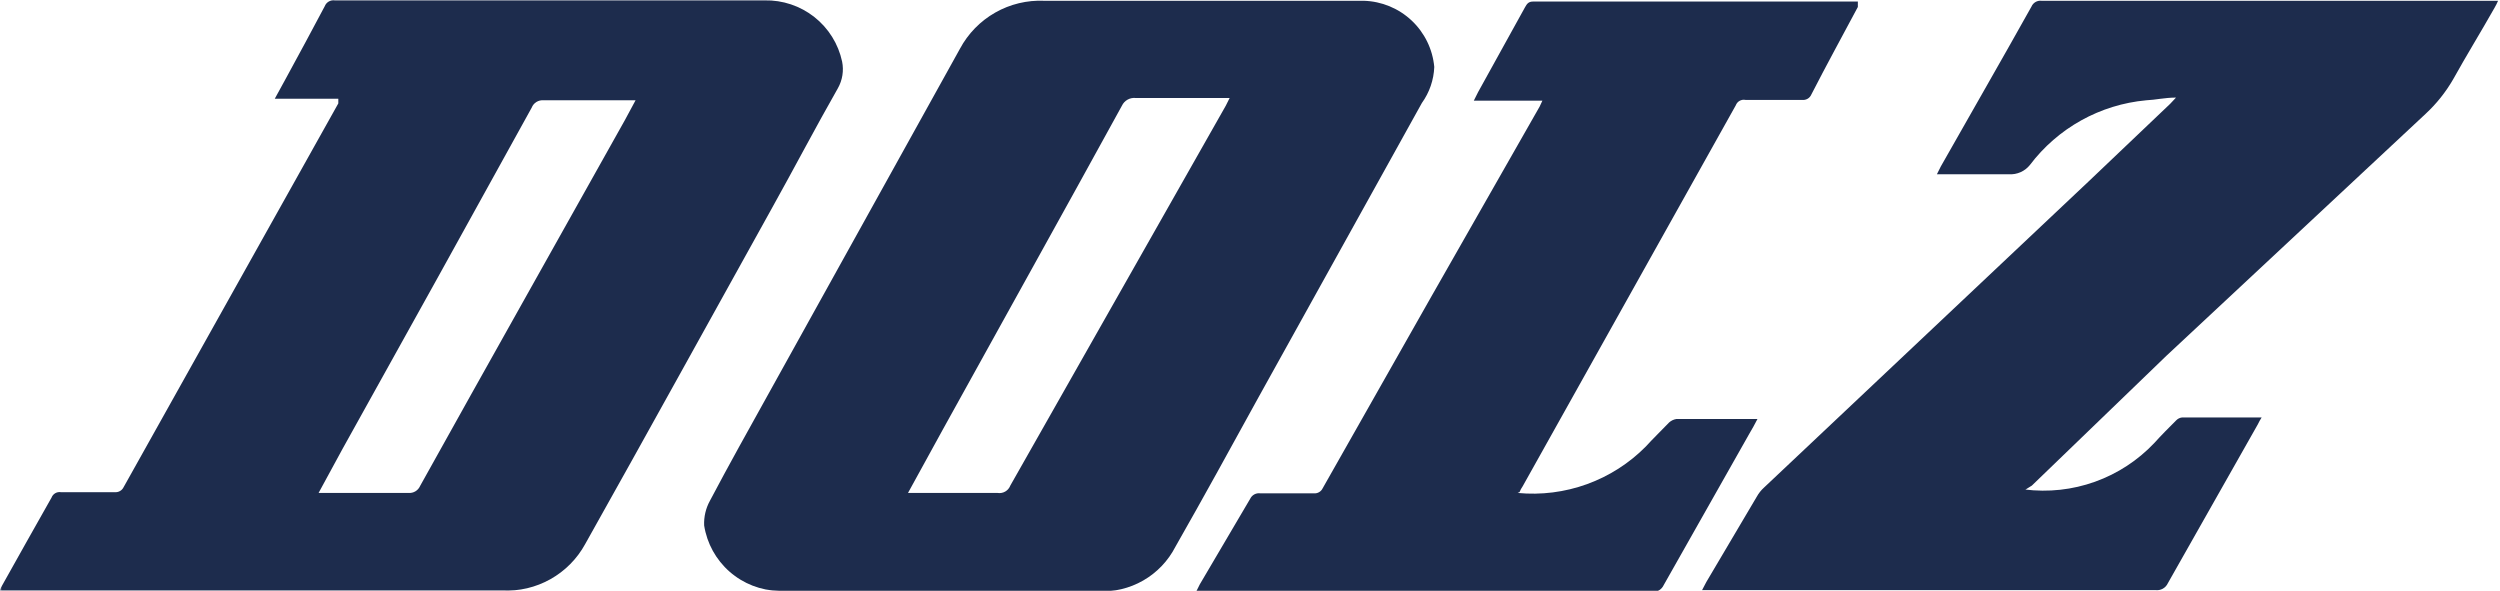
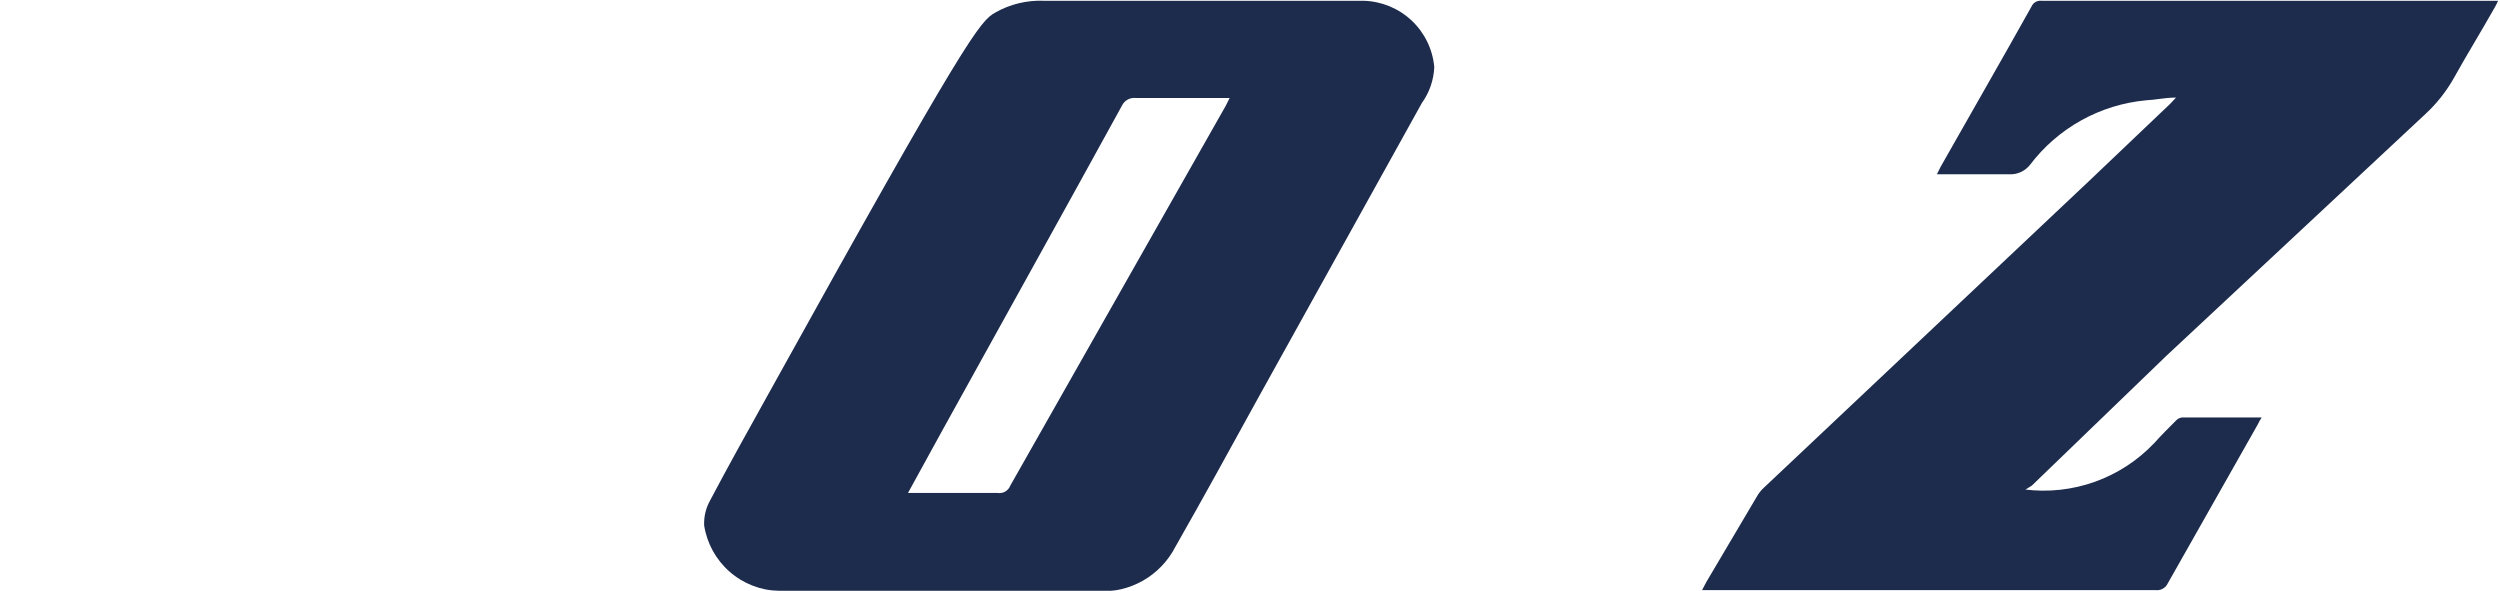
<svg xmlns="http://www.w3.org/2000/svg" width="605" height="143" viewBox="0 0 605 143" fill="none">
  <g clip-path="url(#clip0_724_520)">
    <mask id="mask0_724_520" style="mask-type:luminance" maskUnits="userSpaceOnUse" x="-1" y="-43" width="607" height="229">
      <path d="M605.563 -42.262H-0.656V185.264H605.563V-42.262Z" fill="white" />
    </mask>
    <g mask="url(#mask0_724_520)">
      <mask id="mask1_724_520" style="mask-type:luminance" maskUnits="userSpaceOnUse" x="-1" y="-43" width="607" height="229">
        <path d="M605.563 -42.262H-0.656V185.264H605.563V-42.262Z" fill="white" />
      </mask>
      <g mask="url(#mask1_724_520)">
-         <path d="M82.342 23.897H66.493L69.212 18.93C72.401 13.12 75.496 7.31 78.591 1.5C78.777 1.024 79.12 0.625 79.563 0.369C80.006 0.114 80.523 0.017 81.029 0.094H185.036C189.397 -0.003 193.657 1.423 197.08 4.125C200.504 6.828 202.877 10.638 203.792 14.9C204.238 17.109 203.872 19.405 202.761 21.366C197.415 30.737 192.069 40.952 186.63 50.697C171.624 77.685 156.713 104.767 141.614 131.662C139.663 135.231 136.746 138.178 133.196 140.167C129.647 142.156 125.608 143.105 121.544 142.907H0C0.112 142.441 0.302 141.997 0.563 141.595C4.502 134.473 8.534 127.445 12.473 120.417C12.64 119.973 12.955 119.6 13.365 119.361C13.775 119.122 14.255 119.032 14.724 119.105H27.76C28.201 119.148 28.645 119.054 29.031 118.836C29.417 118.618 29.726 118.287 29.917 117.887L81.873 25.021V23.897M76.996 119.292H98.848C99.435 119.341 100.022 119.204 100.526 118.901C101.031 118.599 101.428 118.146 101.662 117.606C118.074 88.087 134.674 58.663 151.18 29.144L153.806 24.271H131.579C130.966 24.209 130.35 24.35 129.824 24.671C129.299 24.993 128.894 25.478 128.671 26.052C113.478 53.602 98.223 81.121 82.905 108.609L76.996 119.48" fill="#1D2C4D" />
-         <path d="M227.332 143.002H188.505C184.109 142.901 179.888 141.259 176.579 138.365C173.271 135.47 171.085 131.506 170.405 127.165C170.311 125.074 170.798 122.999 171.812 121.167C176.407 112.452 181.19 103.925 185.973 95.304L232.302 11.809C234.264 8.14 237.225 5.102 240.844 3.046C244.462 0.99 248.589 -0.001 252.747 0.189C278.444 0.189 304.203 0.189 330.025 0.189C334.34 0.309 338.461 2.007 341.607 4.96C344.753 7.914 346.705 11.918 347.094 16.213C346.969 19.349 345.926 22.379 344.093 24.928C330.963 48.605 317.802 72.314 304.61 96.053C297.951 108.142 291.292 120.324 284.446 132.319C282.695 135.733 279.992 138.567 276.663 140.479C273.335 142.392 269.523 143.3 265.689 143.095H227.05M219.735 119.293H241.399C242.042 119.4 242.701 119.281 243.266 118.957C243.83 118.632 244.264 118.121 244.494 117.513L296.638 25.584L297.576 23.71H274.786C274.113 23.646 273.436 23.792 272.848 24.127C272.26 24.463 271.791 24.972 271.504 25.584C257.155 51.729 242.618 77.78 228.176 103.925L219.735 119.293Z" fill="#1D2C4D" />
+         <path d="M227.332 143.002H188.505C184.109 142.901 179.888 141.259 176.579 138.365C173.271 135.47 171.085 131.506 170.405 127.165C170.311 125.074 170.798 122.999 171.812 121.167C176.407 112.452 181.19 103.925 185.973 95.304C234.264 8.14 237.225 5.102 240.844 3.046C244.462 0.99 248.589 -0.001 252.747 0.189C278.444 0.189 304.203 0.189 330.025 0.189C334.34 0.309 338.461 2.007 341.607 4.96C344.753 7.914 346.705 11.918 347.094 16.213C346.969 19.349 345.926 22.379 344.093 24.928C330.963 48.605 317.802 72.314 304.61 96.053C297.951 108.142 291.292 120.324 284.446 132.319C282.695 135.733 279.992 138.567 276.663 140.479C273.335 142.392 269.523 143.3 265.689 143.095H227.05M219.735 119.293H241.399C242.042 119.4 242.701 119.281 243.266 118.957C243.83 118.632 244.264 118.121 244.494 117.513L296.638 25.584L297.576 23.71H274.786C274.113 23.646 273.436 23.792 272.848 24.127C272.26 24.463 271.791 24.972 271.504 25.584C257.155 51.729 242.618 77.78 228.176 103.925L219.735 119.293Z" fill="#1D2C4D" />
        <path d="M489.927 118.45C495.679 119.177 501.523 118.538 506.982 116.584C512.441 114.63 517.362 111.416 521.344 107.204C523.032 105.33 524.814 103.55 526.596 101.769C526.987 101.343 527.521 101.076 528.097 101.02H546.853H547.322C546.974 101.561 546.661 102.125 546.385 102.707L524.627 141.127C524.371 141.691 523.943 142.159 523.403 142.462C522.863 142.766 522.24 142.889 521.626 142.814H411.898L412.93 140.846L425.122 120.23C425.586 119.386 426.188 118.626 426.904 117.981L505.495 43.857L525.189 25.116L526.596 23.616C523.876 23.616 521.626 24.178 519.375 24.272C513.854 24.782 508.5 26.437 503.655 29.131C498.811 31.826 494.582 35.501 491.24 39.922C490.638 40.675 489.864 41.274 488.983 41.665C488.101 42.057 487.138 42.23 486.175 42.17C480.454 42.17 474.734 42.17 468.731 42.17L469.669 40.296C476.984 27.364 484.393 14.526 491.615 1.595C491.814 1.128 492.16 0.739 492.599 0.485C493.039 0.232 493.549 0.128 494.053 0.189H604.531C604.287 0.769 604.005 1.333 603.686 1.876C600.404 7.686 596.934 13.308 593.652 19.212C591.863 22.309 589.618 25.121 586.993 27.552L524.345 86.026L491.708 117.513L490.208 118.45" fill="#1D2C4D" />
-         <path d="M367.258 119.292C372.943 119.839 378.679 119.113 384.048 117.168C389.418 115.223 394.286 112.107 398.3 108.047C400.082 106.079 402.052 104.205 403.927 102.237C404.427 101.789 405.046 101.496 405.709 101.393H424.466H425.31C424.653 102.705 423.997 103.83 423.341 104.954L402.614 141.595C402.37 142.126 401.97 142.571 401.468 142.872C400.966 143.173 400.385 143.316 399.801 143.281H289.417L290.355 141.407L302.547 120.697C302.761 120.248 303.113 119.879 303.551 119.643C303.99 119.407 304.492 119.317 304.985 119.386H317.927C318.369 119.429 318.812 119.335 319.198 119.117C319.584 118.899 319.894 118.567 320.084 118.167C337.528 87.306 355.035 56.507 372.603 25.77L373.26 24.364H356.66L357.692 22.303L369.04 1.781C369.508 0.937 369.884 0.375 371.009 0.375H449.6V1.687C445.849 8.715 442.003 15.743 438.346 22.865C438.165 23.299 437.848 23.662 437.441 23.899C437.035 24.136 436.562 24.234 436.095 24.177H422.403C421.919 24.08 421.417 24.159 420.987 24.399C420.557 24.64 420.228 25.026 420.058 25.489L368.477 117.699C368.169 118.134 367.917 118.606 367.727 119.104" fill="#1D2C4D" />
      </g>
    </g>
  </g>
  <defs>
    <clipPath id="clip0_724_520">
      <rect width="605" height="143" fill="white" />
    </clipPath>
  </defs>
</svg>